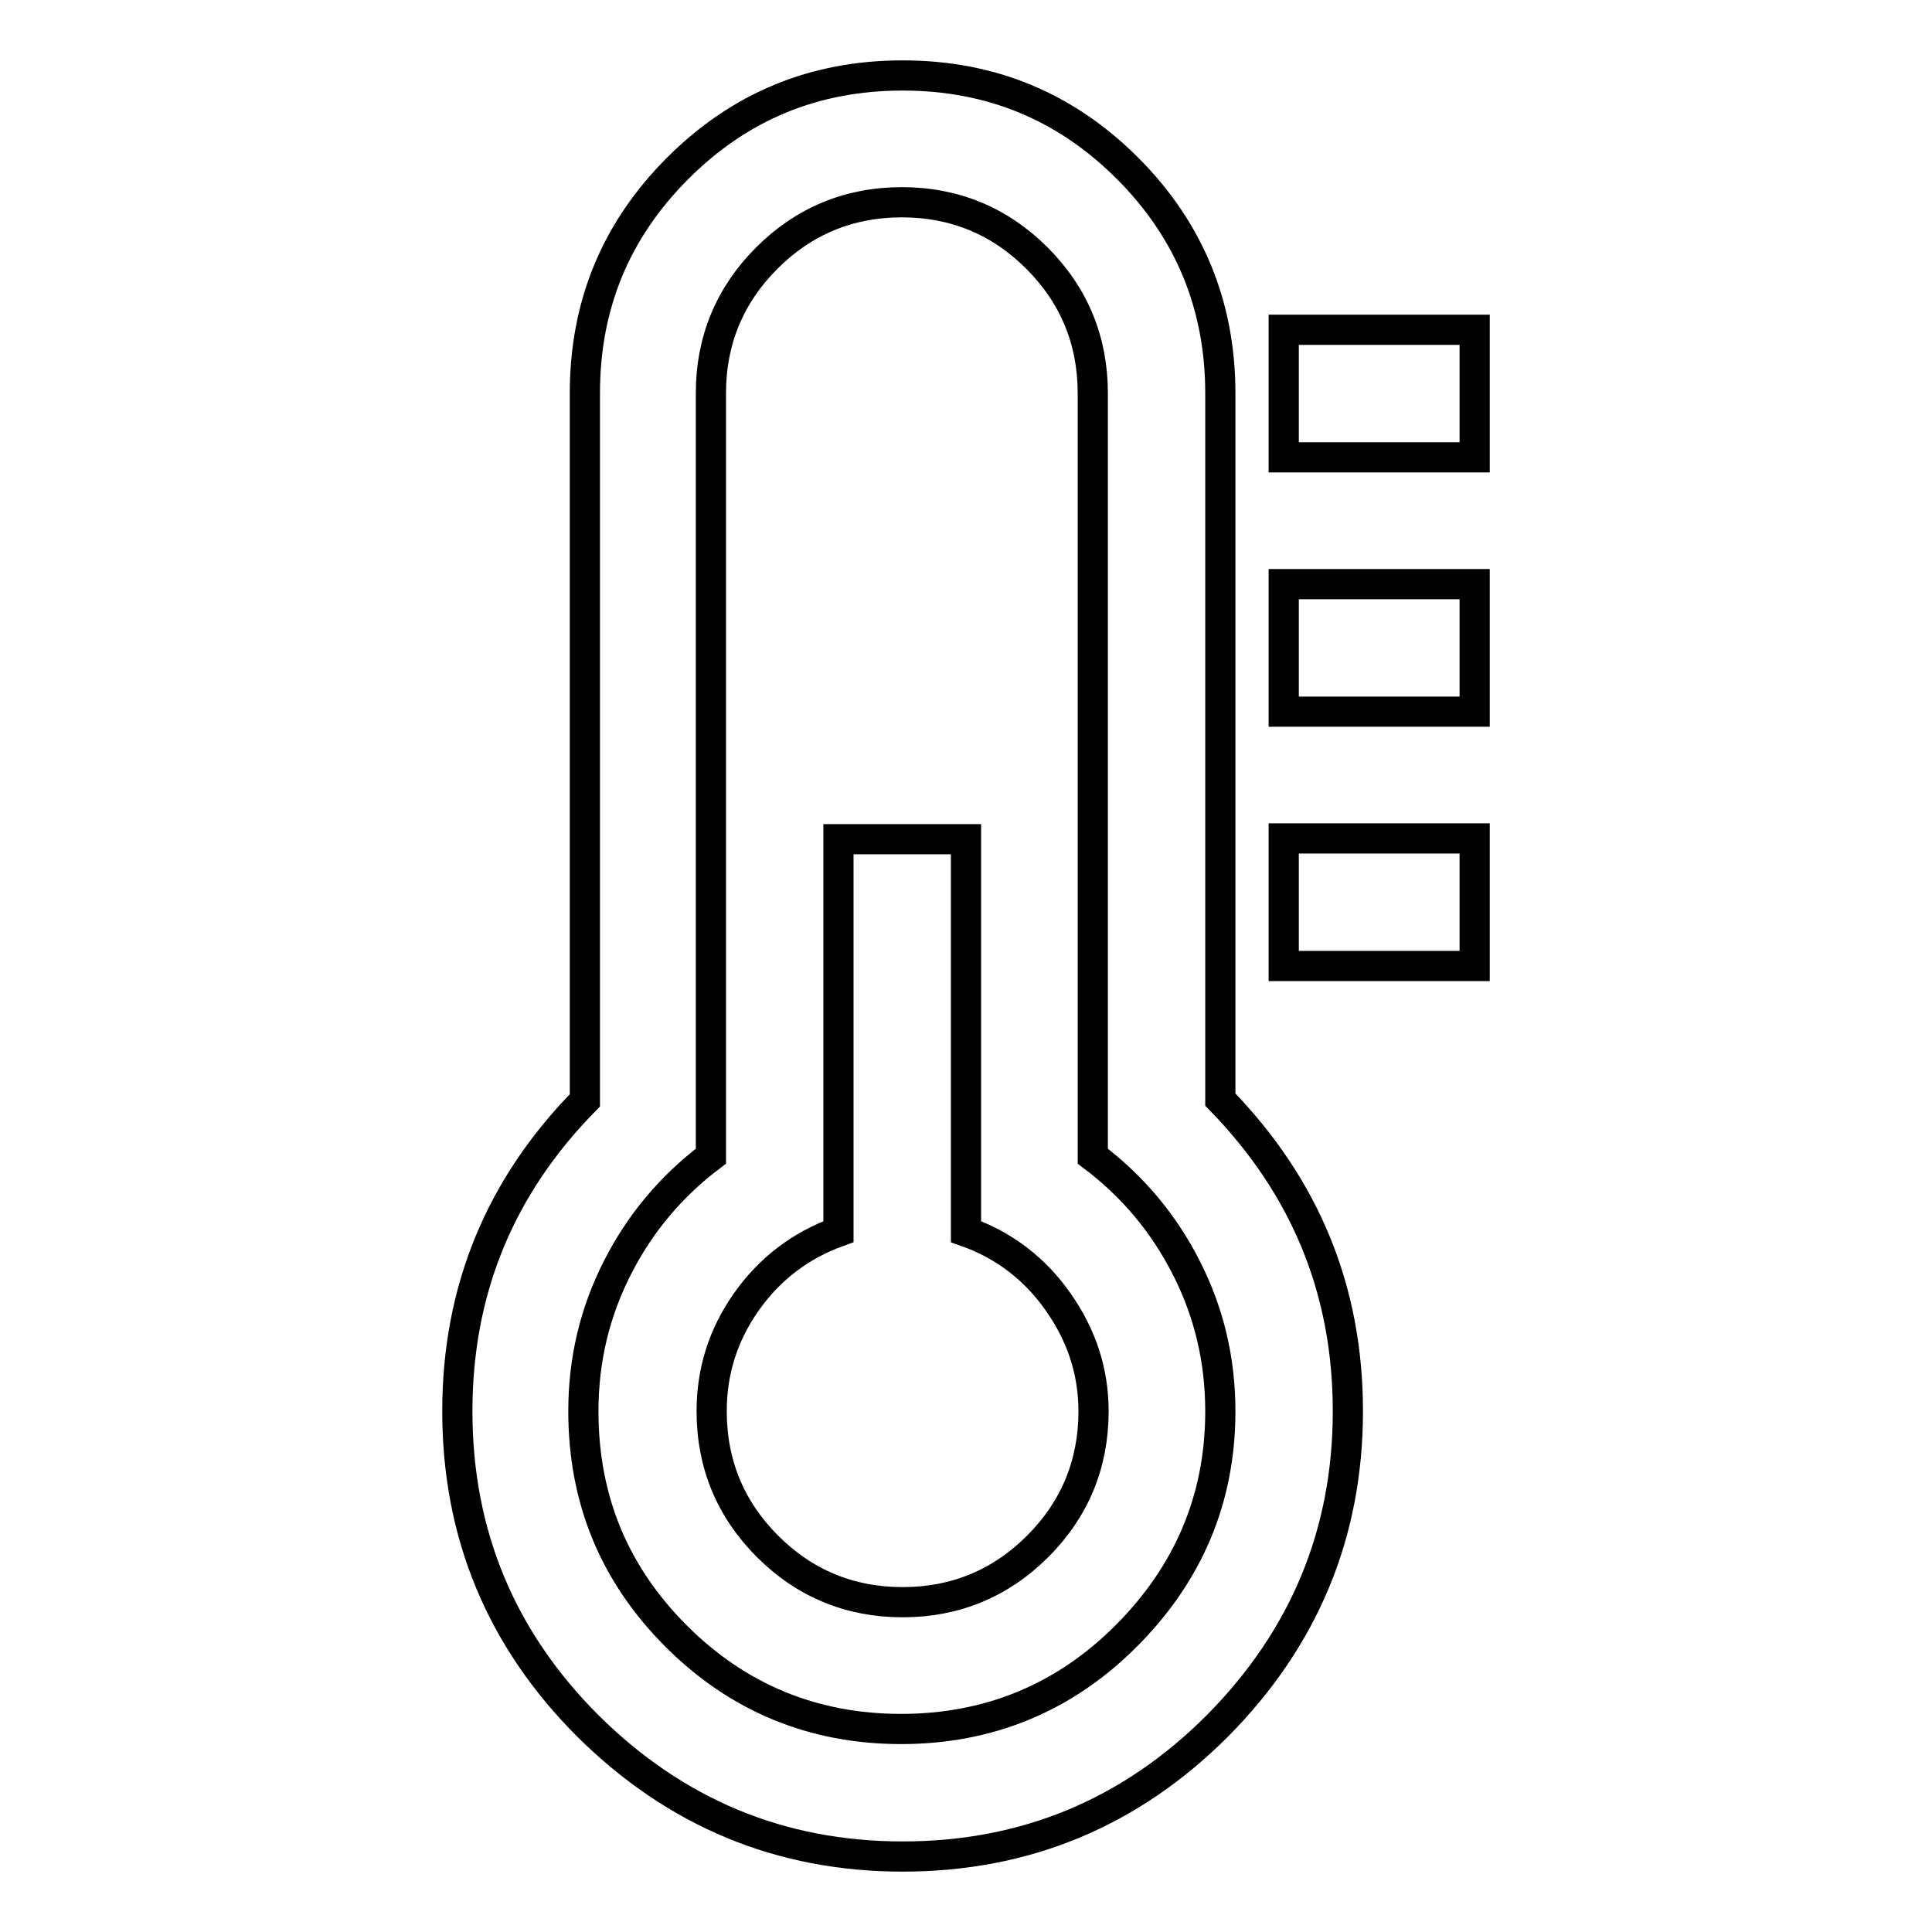
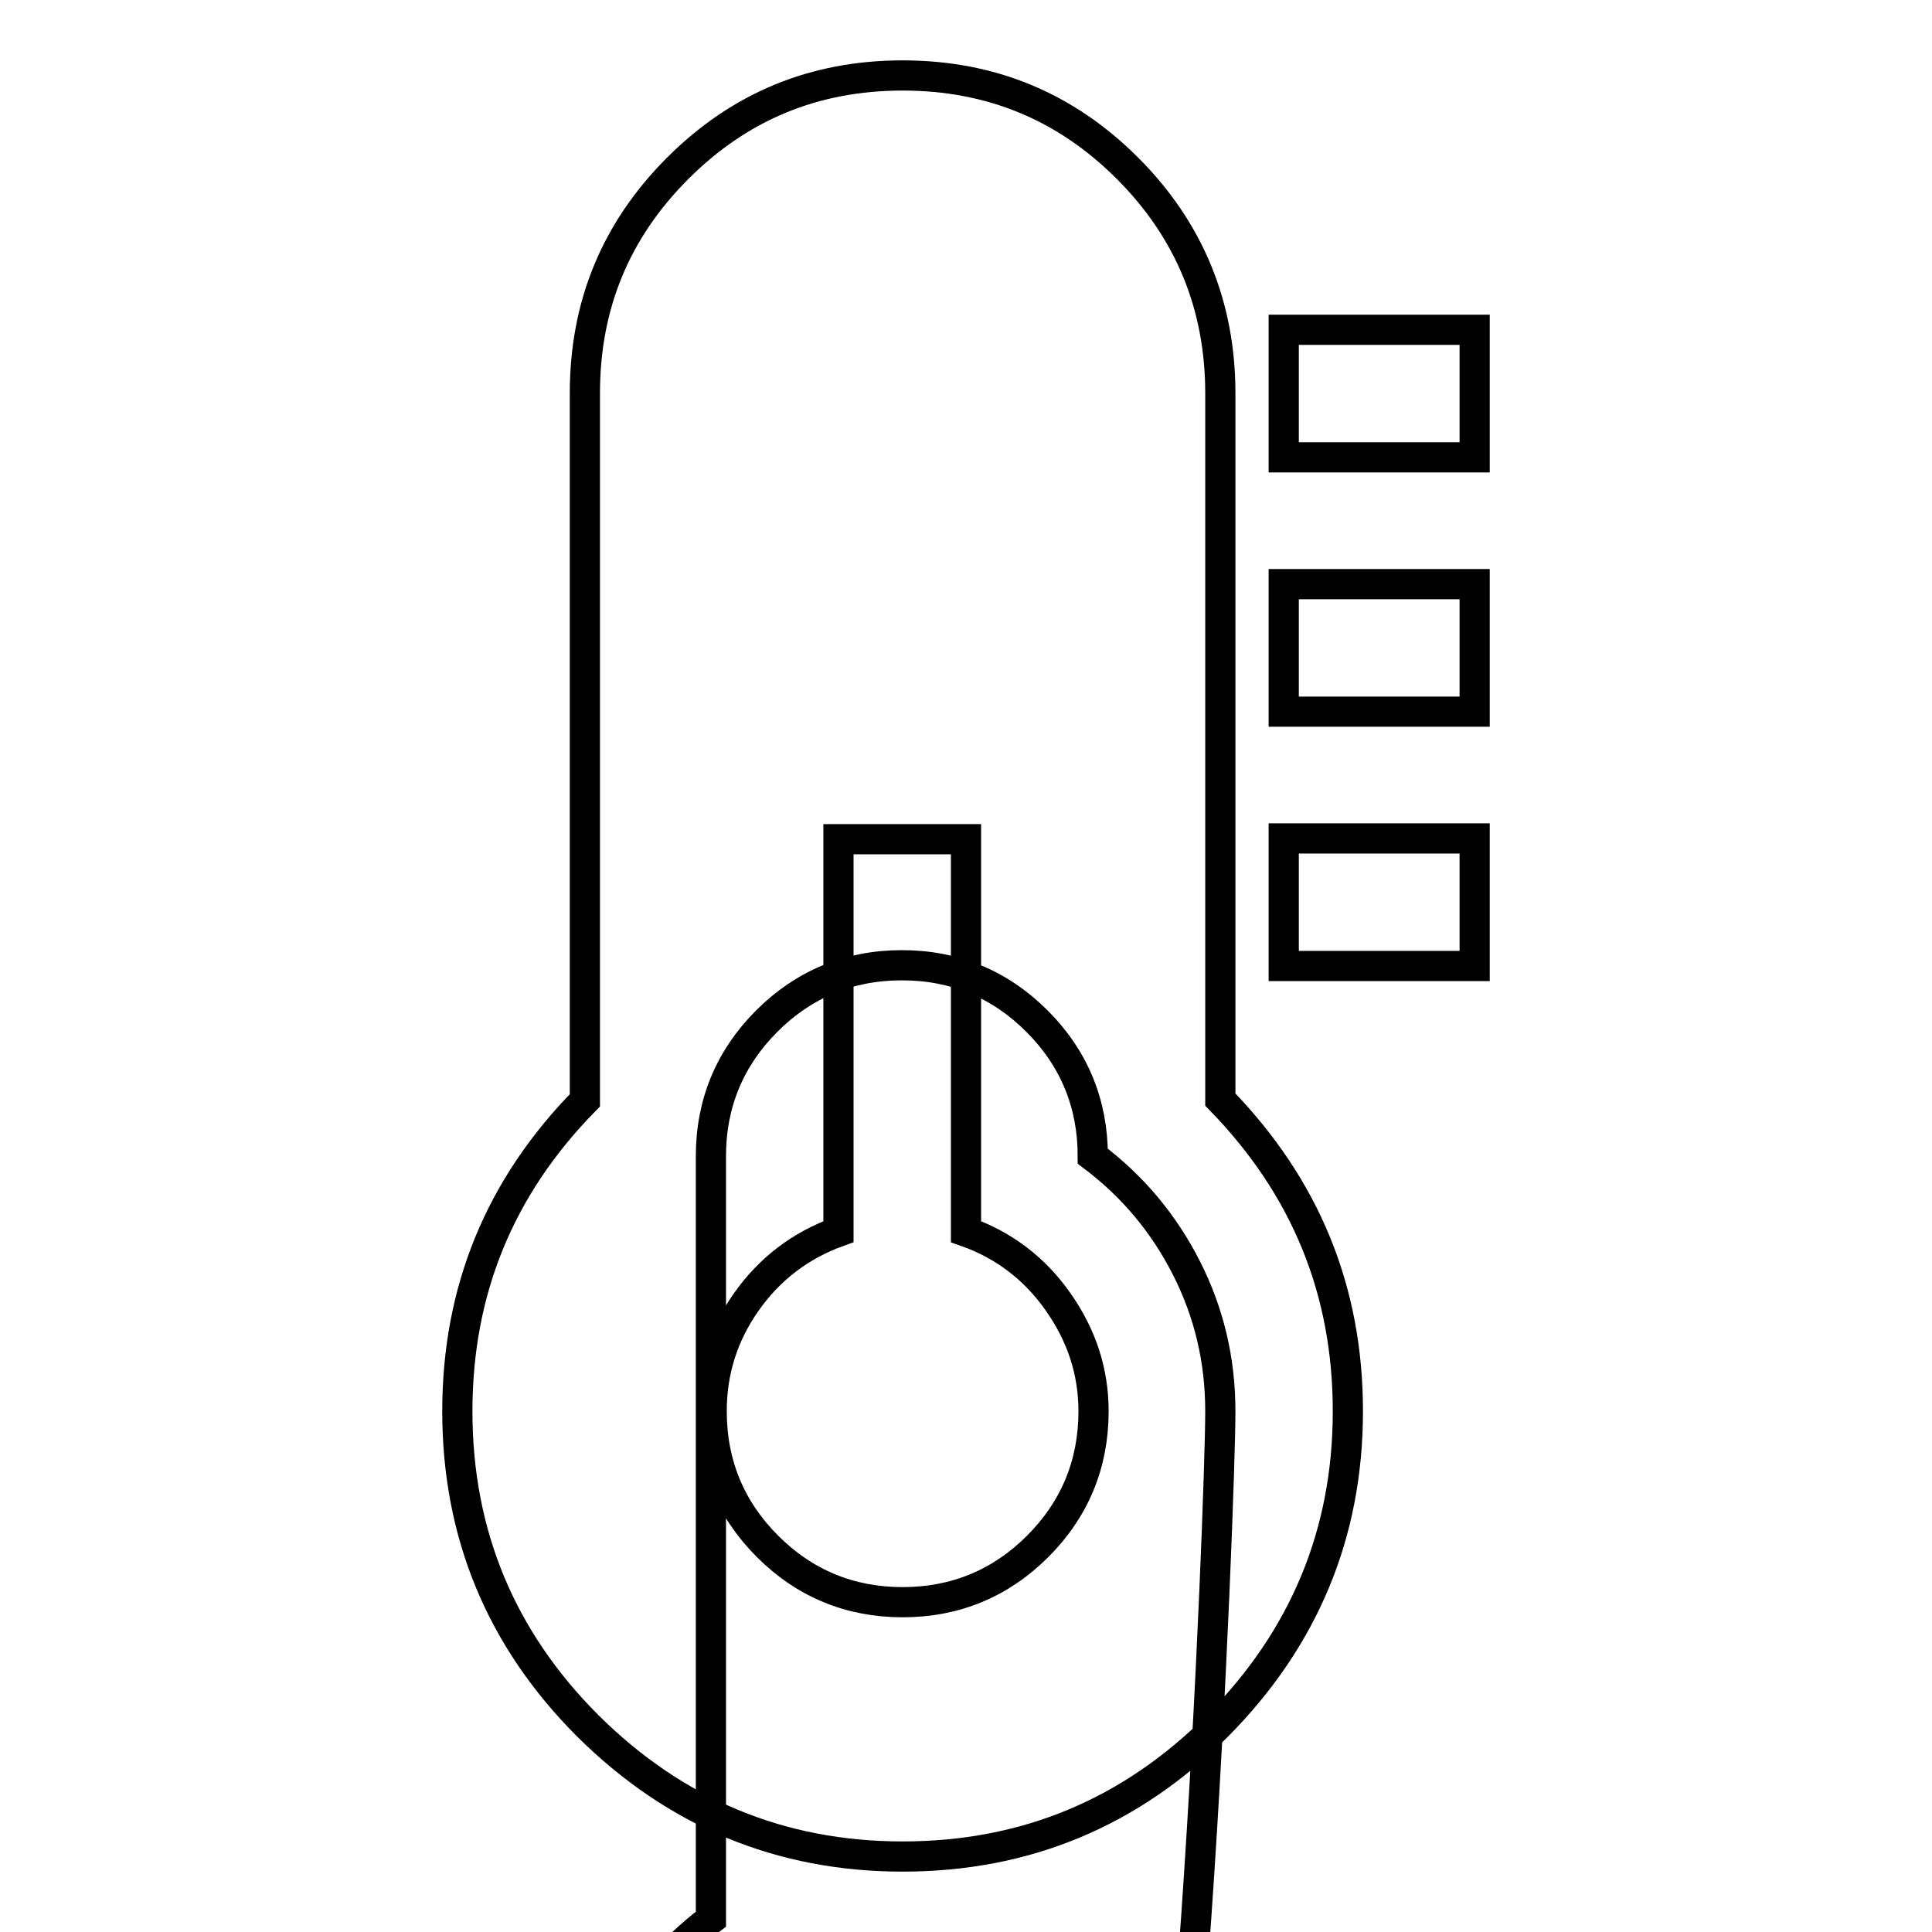
<svg xmlns="http://www.w3.org/2000/svg" version="1.1" x="0px" y="0px" viewBox="0 0 256 256" enable-background="new 0 0 256 256" xml:space="preserve">
  <g>
-     <path stroke-width="4" fill-opacity="0" stroke="#000000" d="M144.9,187c0,7-2.5,13-7.4,17.9c-4.9,4.9-10.9,7.4-17.9,7.4s-13-2.5-17.9-7.4c-4.9-4.9-7.4-10.9-7.4-17.9 c0-5.3,1.5-10.1,4.6-14.5c3.1-4.4,7.2-7.5,12.2-9.3v-52H128v52c5.1,1.8,9.2,5,12.2,9.3C143.3,176.9,144.9,181.7,144.9,187z  M161.7,187c0-6.8-1.5-13.1-4.5-19c-3-5.9-7.1-10.8-12.4-14.8V52.1c0-7-2.5-13-7.4-17.9c-4.9-4.9-10.9-7.4-17.9-7.4 s-13,2.5-17.9,7.4c-4.9,4.9-7.4,10.9-7.4,17.9v101.1c-5.3,4-9.4,8.9-12.4,14.8c-3,5.9-4.5,12.2-4.5,19c0,11.7,4.1,21.6,12.3,29.8 s18.2,12.3,29.8,12.3s21.6-4.1,29.8-12.3S161.7,198.7,161.7,187z M178.6,187c0,16.2-5.8,30.1-17.3,41.7 c-11.5,11.5-25.4,17.3-41.7,17.3c-16.2,0-30.1-5.8-41.7-17.3c-11.5-11.5-17.3-25.4-17.3-41.7c0-16,5.6-29.7,16.9-41.2V52.1 c0-11.7,4.1-21.6,12.3-29.8S107.9,10,119.6,10s21.6,4.1,29.8,12.3s12.3,18.2,12.3,29.8v93.6C173,157.3,178.6,171,178.6,187z  M195.4,111.1V128h-25.3v-16.9H195.4L195.4,111.1z M195.4,77.4v16.9h-25.3V77.4H195.4L195.4,77.4z M195.4,43.7v16.9h-25.3V43.7 H195.4L195.4,43.7z" />
+     <path stroke-width="4" fill-opacity="0" stroke="#000000" d="M144.9,187c0,7-2.5,13-7.4,17.9c-4.9,4.9-10.9,7.4-17.9,7.4s-13-2.5-17.9-7.4c-4.9-4.9-7.4-10.9-7.4-17.9 c0-5.3,1.5-10.1,4.6-14.5c3.1-4.4,7.2-7.5,12.2-9.3v-52H128v52c5.1,1.8,9.2,5,12.2,9.3C143.3,176.9,144.9,181.7,144.9,187z  M161.7,187c0-6.8-1.5-13.1-4.5-19c-3-5.9-7.1-10.8-12.4-14.8c0-7-2.5-13-7.4-17.9c-4.9-4.9-10.9-7.4-17.9-7.4 s-13,2.5-17.9,7.4c-4.9,4.9-7.4,10.9-7.4,17.9v101.1c-5.3,4-9.4,8.9-12.4,14.8c-3,5.9-4.5,12.2-4.5,19c0,11.7,4.1,21.6,12.3,29.8 s18.2,12.3,29.8,12.3s21.6-4.1,29.8-12.3S161.7,198.7,161.7,187z M178.6,187c0,16.2-5.8,30.1-17.3,41.7 c-11.5,11.5-25.4,17.3-41.7,17.3c-16.2,0-30.1-5.8-41.7-17.3c-11.5-11.5-17.3-25.4-17.3-41.7c0-16,5.6-29.7,16.9-41.2V52.1 c0-11.7,4.1-21.6,12.3-29.8S107.9,10,119.6,10s21.6,4.1,29.8,12.3s12.3,18.2,12.3,29.8v93.6C173,157.3,178.6,171,178.6,187z  M195.4,111.1V128h-25.3v-16.9H195.4L195.4,111.1z M195.4,77.4v16.9h-25.3V77.4H195.4L195.4,77.4z M195.4,43.7v16.9h-25.3V43.7 H195.4L195.4,43.7z" />
  </g>
</svg>